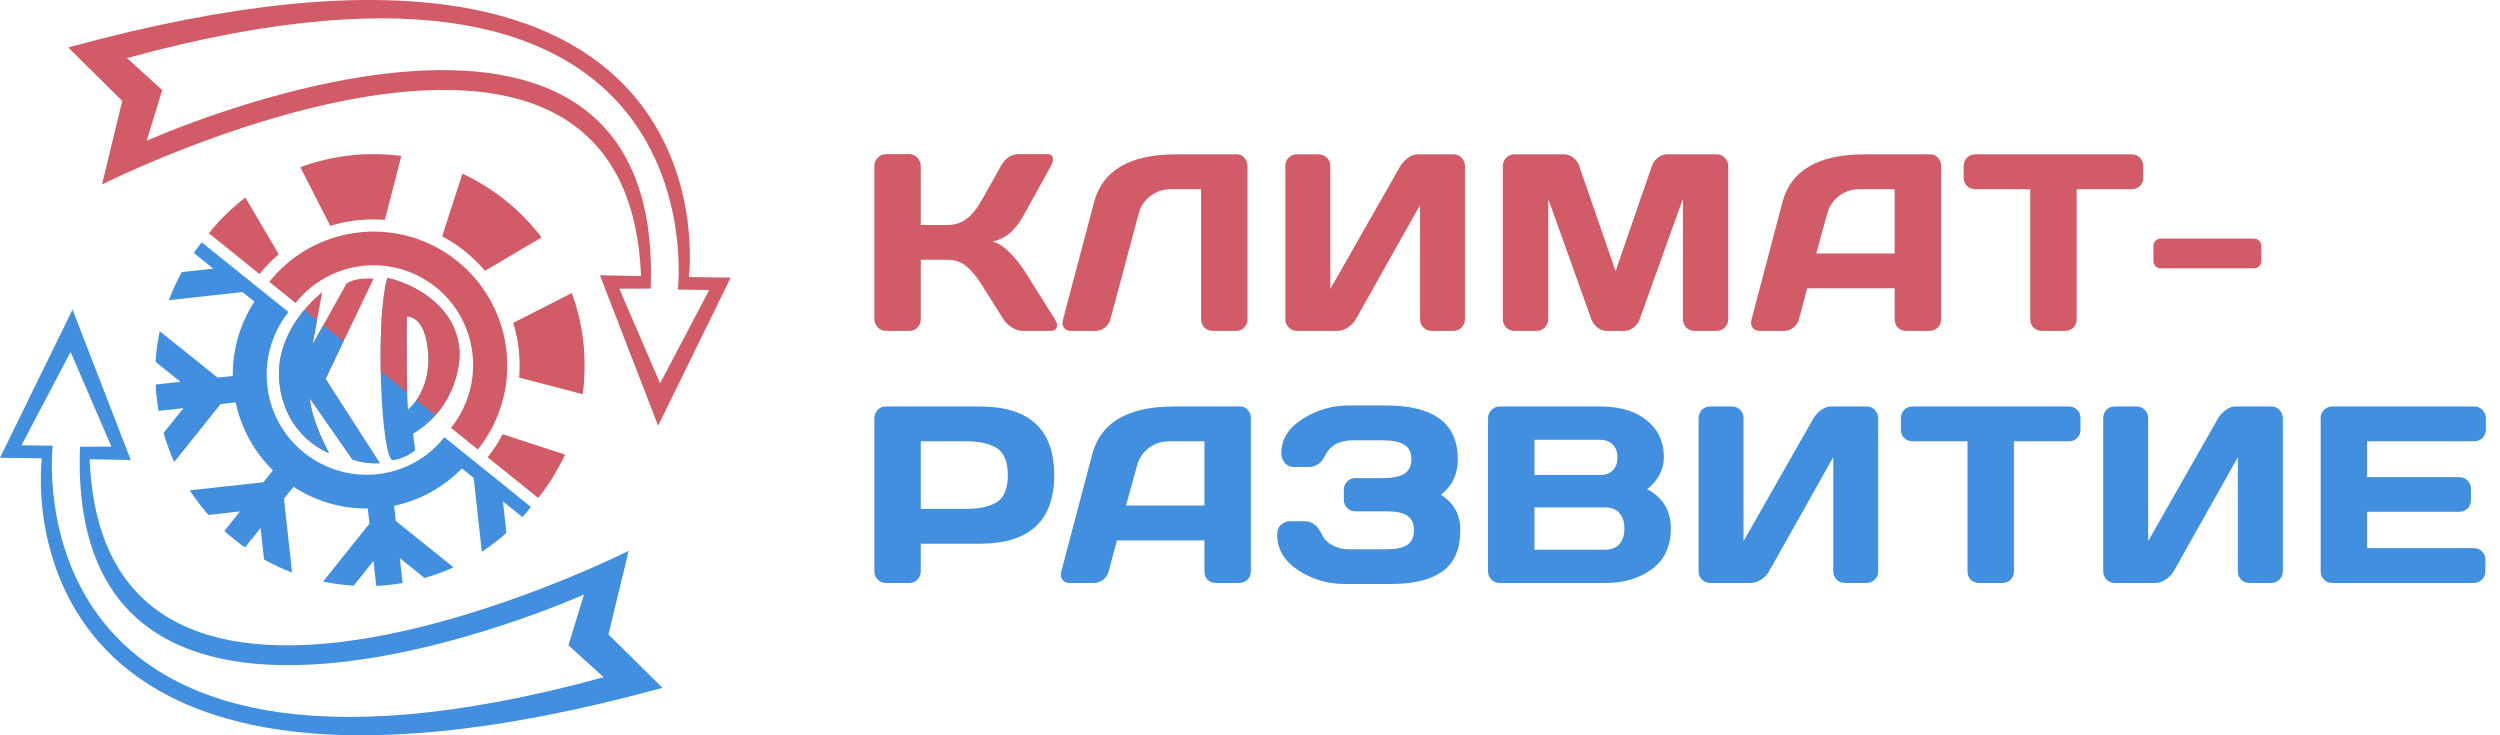
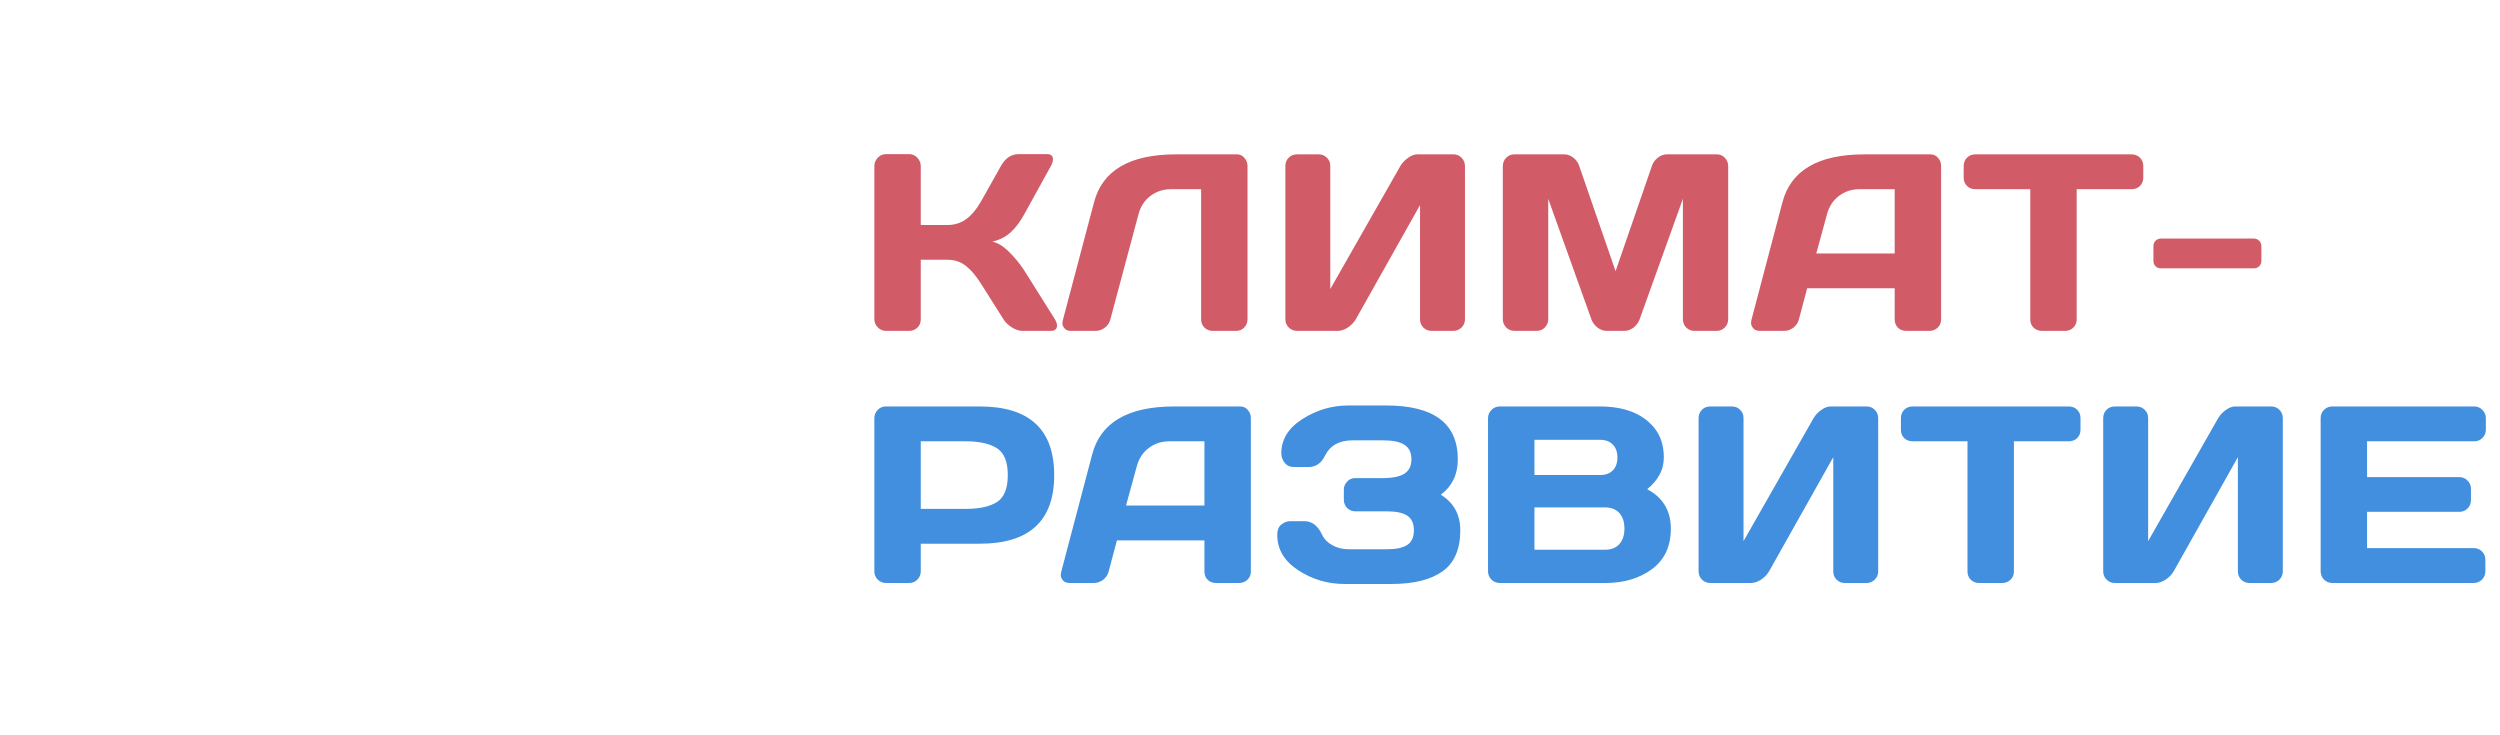
<svg xmlns="http://www.w3.org/2000/svg" width="476" height="140" viewBox="0 0 476 140" fill="none">
  <g clip-path="url(#clip0_134_629)">
    <path d="M85.44 60.54C81.339 54.314 73.755 52.923 73.755 52.923C71.382 60.884 72.599 87.792 74.807 87.599C77.016 87.405 79.046 85.748 79.046 85.748L78.661 82.585C84.623 79.004 86.638 73.585 87.293 69.807C87.878 66.594 87.215 63.279 85.44 60.54ZM81.532 67.238C82.052 74.659 77.678 77.953 77.678 77.953C77.293 72.592 77.436 60.289 77.436 60.289C77.436 60.289 81.012 59.822 81.532 67.238Z" fill="#418FDE" />
    <path d="M68.337 44.263C65.014 44.624 61.794 45.641 58.864 47.255C55.935 48.868 53.352 51.047 51.265 53.665L56.275 57.693C57.828 55.733 59.752 54.099 61.936 52.885C64.121 51.672 66.523 50.903 69.004 50.623C71.486 50.343 73.999 50.557 76.398 51.253C78.797 51.949 81.035 53.114 82.984 54.679C84.933 56.245 86.553 58.181 87.754 60.376C88.954 62.572 89.709 64.983 89.977 67.472C90.244 69.961 90.019 72.478 89.313 74.88C88.607 77.281 87.435 79.519 85.864 81.465L90.981 85.578C94.135 81.641 96.052 76.855 96.49 71.825C96.928 66.796 95.868 61.749 93.443 57.323C91.018 52.898 87.338 49.293 82.868 46.966C78.398 44.638 73.34 43.692 68.333 44.247L68.337 44.263Z" fill="#D25B68" />
    <path d="M84.187 44.993C87.294 46.647 90.061 48.875 92.342 51.559L103.105 45.202C102.866 44.889 102.627 44.583 102.38 44.278L102.338 44.228C102.081 43.924 101.831 43.623 101.587 43.324C101.073 42.714 100.528 42.118 99.953 41.536L99.895 41.478C99.652 41.227 99.401 40.98 99.151 40.736L98.935 40.528C98.731 40.331 98.527 40.141 98.315 39.944L98.049 39.701C97.841 39.516 97.633 39.315 97.421 39.149L97.166 38.925C96.87 38.673 96.573 38.426 96.269 38.183C95.964 37.94 95.663 37.704 95.359 37.472L95.089 37.271L94.419 36.781L94.126 36.58L93.432 36.101L93.186 35.939C92.908 35.753 92.627 35.572 92.346 35.398C92.311 35.374 92.275 35.352 92.238 35.332C90.886 34.493 89.486 33.736 88.045 33.065L84.187 44.993Z" fill="#D25B68" />
    <path d="M97.725 61.471C98.751 64.846 99.133 68.384 98.85 71.9L110.951 75.056C111.059 74.264 111.14 73.469 111.201 72.673C111.201 72.627 111.201 72.576 111.201 72.53C111.228 72.182 111.248 71.839 111.263 71.491C111.263 71.437 111.263 71.383 111.263 71.329C111.294 70.537 111.305 69.745 111.29 68.953C111.29 68.567 111.29 68.2 111.255 67.825V67.621C111.255 67.292 111.221 66.968 111.194 66.643C111.194 66.578 111.194 66.512 111.194 66.446C111.132 65.674 111.051 64.901 110.943 64.129C110.943 64.075 110.943 64.024 110.924 63.974C110.878 63.65 110.828 63.329 110.774 63.005L110.727 62.738C110.673 62.437 110.619 62.139 110.562 61.838L110.515 61.602C110.365 60.857 110.192 60.111 109.995 59.374C109.995 59.289 109.953 59.208 109.93 59.127C109.853 58.841 109.776 58.559 109.691 58.273C109.664 58.172 109.633 58.072 109.602 57.971C109.517 57.691 109.429 57.409 109.336 57.126C109.309 57.044 109.286 56.963 109.259 56.882C109.136 56.519 109.012 56.152 108.874 55.793L97.725 61.471Z" fill="#D25B68" />
    <path d="M46.714 37.611C46.402 37.851 46.09 38.098 45.785 38.349C44.861 39.101 43.961 39.899 43.088 40.744L43.011 40.825C42.769 41.059 42.53 41.299 42.294 41.543L42.09 41.76L41.512 42.378L41.273 42.644C41.088 42.849 40.888 43.058 40.722 43.27L40.502 43.525C40.245 43.819 39.999 44.116 39.762 44.417L49.416 52.174C50.511 50.806 51.735 49.546 53.069 48.411L46.714 37.611Z" fill="#D25B68" />
    <path d="M92.839 87.061L102.473 94.814C102.716 94.513 102.951 94.208 103.186 93.898L103.386 93.628L103.876 92.956L104.08 92.662C104.242 92.431 104.4 92.199 104.558 91.963L104.723 91.712C104.908 91.43 105.089 91.144 105.267 90.859C105.29 90.828 105.309 90.793 105.328 90.762C105.96 89.732 106.542 88.685 107.074 87.622C107.251 87.266 107.425 86.911 107.59 86.552L95.702 82.689C94.885 84.233 93.927 85.696 92.839 87.061Z" fill="#D25B68" />
    <path d="M65.532 29.731L65.347 29.758L64.376 29.913L64.175 29.948C63.809 30.013 63.443 30.079 63.081 30.156H63.058C62.287 30.314 61.516 30.496 60.745 30.701L60.587 30.743C60.256 30.832 59.928 30.925 59.597 31.025L59.45 31.068C58.68 31.299 57.936 31.551 57.185 31.84L62.873 42.996C66.239 41.966 69.769 41.582 73.278 41.864L76.414 29.693C76.029 29.642 75.644 29.596 75.258 29.557L75.046 29.538L74.121 29.457L73.829 29.438C73.528 29.438 73.227 29.399 72.923 29.387H72.688C71.917 29.357 71.146 29.349 70.376 29.364H70.16L69.223 29.395H68.965C68.638 29.395 68.31 29.434 67.983 29.461H67.832C67.069 29.535 66.302 29.626 65.532 29.731Z" fill="#D25B68" />
    <path d="M95.382 91.909L91.875 89.09L85.174 83.705L84.588 83.234C84.059 83.891 83.522 84.54 82.912 85.123C80.52 87.427 77.563 89.056 74.341 89.847C72.703 90.252 71.018 90.434 69.331 90.395C66.291 90.318 63.314 89.507 60.653 88.031C60.468 87.931 60.267 87.826 60.102 87.718L59.952 87.633C59.228 87.2 58.536 86.717 57.878 86.189C57.222 85.657 56.6 85.085 56.017 84.474C53.731 82.079 52.112 79.127 51.319 75.91C50.917 74.267 50.732 72.579 50.768 70.888C50.867 66.711 52.332 62.682 54.938 59.42L54.348 58.949L47.647 53.564L44.144 50.752L38.406 46.144C38.149 46.463 37.898 46.788 37.654 47.117L37.596 47.198C37.358 47.515 37.126 47.836 36.899 48.16L40.606 51.142L34.617 51.803C34.132 52.672 33.689 53.553 33.276 54.445C32.864 55.337 32.506 56.241 32.147 57.149L46.171 55.604L48.441 57.431C45.7 61.634 44.266 66.559 44.321 71.58L41.438 71.897L30.409 63.055C30.313 63.518 30.224 63.982 30.147 64.445C30.147 64.499 30.128 64.554 30.12 64.608C29.966 65.515 29.847 66.427 29.735 67.343C29.735 67.416 29.735 67.489 29.735 67.563C29.692 68.011 29.658 68.459 29.631 68.903L34.34 72.688L29.639 73.214C29.716 74.898 29.9 76.575 30.19 78.235L34.922 77.714L31.149 82.434C31.273 82.867 31.404 83.296 31.535 83.724L31.581 83.875C31.589 83.894 31.595 83.913 31.6 83.933C31.89 84.806 32.208 85.671 32.552 86.528C32.552 86.552 32.552 86.575 32.583 86.602L32.61 86.671C32.791 87.108 32.976 87.544 33.169 87.973L41.997 76.93L44.88 76.613C45.91 81.533 48.375 86.036 51.963 89.549L50.152 91.817L36.124 93.362C36.656 94.177 37.223 94.976 37.816 95.757C38.41 96.529 39.038 97.302 39.697 98.043L45.689 97.383L42.714 101.103C43.007 101.369 43.307 101.632 43.608 101.875L43.658 101.921L43.681 101.941C43.993 102.207 44.309 102.47 44.633 102.713C44.953 102.972 45.281 103.223 45.608 103.486L45.681 103.544C45.997 103.783 46.317 104.015 46.641 104.243L49.612 100.527L50.275 106.53C51.143 107.014 52.022 107.462 52.911 107.874C53.8 108.288 54.699 108.667 55.608 109.01L54.067 94.949L55.882 92.686C60.086 95.436 65.009 96.873 70.029 96.815L70.345 99.7L61.524 110.732C61.982 110.825 62.441 110.914 62.9 110.991L63.077 111.022C63.979 111.171 64.878 111.292 65.774 111.385L66.01 111.404C66.457 111.447 66.9 111.482 67.347 111.509L71.112 106.8L71.644 111.559C73.323 111.478 74.996 111.292 76.653 111.003L76.133 106.275L80.823 110.045C81.255 109.921 81.682 109.792 82.106 109.658L82.326 109.589C83.197 109.303 84.058 108.986 84.908 108.639H84.931L85.058 108.585C85.494 108.407 85.925 108.222 86.353 108.025L75.351 99.187L75.035 96.301C79.944 95.263 84.436 92.788 87.941 89.19L90.195 91.002L91.737 105.058C93.382 103.981 94.946 102.782 96.415 101.473L95.756 95.471L99.463 98.453C99.729 98.159 99.991 97.862 100.253 97.557L100.284 97.518L100.315 97.487C100.581 97.174 100.843 96.857 101.086 96.533L95.382 91.909Z" fill="#418FDE" />
    <path d="M61.35 55.627C61.35 55.627 52.071 62.58 53.211 72.955C54.352 83.33 62.653 86.258 62.653 86.258C62.653 86.258 59.335 80.259 58.996 75.856L67.119 87.494C68.791 88.049 70.552 88.284 72.31 88.189L61.986 72.155C61.986 72.155 71.123 53.089 71.115 53.085C69.674 52.962 67.539 52.981 65.986 53.966L59.493 65.62L61.35 55.627Z" fill="#D25B68" />
-     <path d="M57.928 59.011C55.416 62.031 52.533 66.91 53.211 72.955C54.367 83.342 62.653 86.274 62.653 86.274C62.653 86.274 59.335 80.275 58.996 75.871L67.119 87.51C68.792 88.059 70.553 88.289 72.31 88.189L61.986 72.155L65.397 65.013L61.543 61.923L59.493 65.6L60.356 60.965" fill="#418FDE" />
+     <path d="M57.928 59.011C55.416 62.031 52.533 66.91 53.211 72.955C62.653 86.274 59.335 80.275 58.996 75.871L67.119 87.51C68.792 88.059 70.553 88.289 72.31 88.189L61.986 72.155L65.397 65.013L61.543 61.923L59.493 65.6L60.356 60.965" fill="#418FDE" />
    <path d="M85.44 60.54C81.339 54.314 73.755 52.923 73.755 52.923C72.703 56.461 72.36 63.739 72.495 70.711L77.543 74.778C77.359 68.826 77.447 60.289 77.447 60.289C77.447 60.289 81.012 59.822 81.532 67.242C81.837 71.58 80.472 74.504 79.285 76.188L82.889 79.089C85.188 76.472 86.708 73.26 87.274 69.819C87.867 66.604 87.211 63.285 85.44 60.54Z" fill="#D25B68" />
    <path d="M12.983 9.035L23.276 19.213L19.422 35.124C19.422 35.124 119.429 -15.273 122.046 52.564L114.226 52.413L125.31 81.055L139.125 52.857L131.159 52.753C131.159 52.753 141.437 -26.147 12.983 9.035ZM135.032 55.217L125.683 72.986L117.914 54.97L123.888 54.947C126.662 -17.61 27.931 26.803 27.931 26.803L30.891 17.147L24.178 11.055C137.977 -20.109 129.067 55.136 129.067 55.136L135.032 55.217Z" fill="#D25B68" />
    <path d="M126.138 130.965L115.849 120.787L119.703 104.876C119.703 104.876 19.681 155.273 17.076 87.436L24.898 87.587L13.812 58.941L0 87.158L7.966 87.266C7.966 87.266 -2.316 166.139 126.138 130.965ZM4.089 84.779L13.442 67.01L21.207 85.03L15.233 85.053C12.459 157.606 111.19 113.197 111.19 113.197L108.23 122.853L114.943 128.945C1.121 160.105 10.035 84.86 10.035 84.86L4.089 84.779Z" fill="#418FDE" />
  </g>
  <path d="M201.258 61.969C201.258 62.656 200.852 63 200.039 63H194.672C194.062 63 193.406 62.789 192.703 62.367C192 61.93 191.453 61.406 191.062 60.797L186.938 54.258C185.953 52.664 184.961 51.469 183.961 50.672C182.961 49.859 181.758 49.453 180.352 49.453H175.312V60.844C175.312 61.453 175.094 61.969 174.656 62.391C174.234 62.797 173.719 63 173.109 63H168.703C168.094 63 167.57 62.781 167.133 62.344C166.695 61.891 166.477 61.359 166.477 60.75V31.617C166.477 31.008 166.695 30.477 167.133 30.023C167.57 29.57 168.094 29.344 168.703 29.344H173.109C173.719 29.344 174.234 29.57 174.656 30.023C175.094 30.477 175.312 31.008 175.312 31.617V42.844H180.352C181.727 42.844 182.93 42.469 183.961 41.719C185.008 40.969 186 39.758 186.938 38.086L190.57 31.617C191.398 30.117 192.523 29.359 193.945 29.344H199.359C200.109 29.344 200.484 29.672 200.484 30.328C200.484 30.688 200.352 31.117 200.086 31.617L195 40.828C194.266 42.172 193.438 43.281 192.516 44.156C191.609 45.031 190.422 45.648 188.953 46.008C189.984 46.227 191.039 46.875 192.117 47.953C193.211 49.031 194.172 50.203 195 51.469L200.859 60.797C201.125 61.25 201.258 61.641 201.258 61.969ZM202.347 61.031L208.3 38.531C209.894 32.453 215.074 29.406 223.839 29.391H235.558C236.105 29.391 236.566 29.617 236.941 30.07C237.332 30.523 237.527 31.039 237.527 31.617V60.797C237.527 61.406 237.316 61.93 236.894 62.367C236.488 62.789 235.98 63 235.371 63H230.894C230.285 63 229.761 62.789 229.324 62.367C228.902 61.93 228.691 61.406 228.691 60.797V36.023H222.972C221.472 36.023 220.16 36.453 219.035 37.312C217.925 38.156 217.175 39.297 216.785 40.734L211.417 60.797C211.261 61.438 210.91 61.969 210.363 62.391C209.816 62.797 209.238 63 208.628 63H203.871C203.324 63 202.917 62.828 202.652 62.484C202.402 62.141 202.277 61.852 202.277 61.617C202.292 61.383 202.316 61.188 202.347 61.031ZM244.733 60.797V31.617C244.733 30.977 244.944 30.445 245.366 30.023C245.788 29.602 246.319 29.391 246.96 29.391H251.085C251.694 29.391 252.21 29.602 252.632 30.023C253.069 30.445 253.288 30.961 253.288 31.57V55.031L266.624 31.617C266.983 31.008 267.476 30.484 268.101 30.047C268.726 29.609 269.304 29.391 269.835 29.391H276.749C277.358 29.391 277.874 29.609 278.296 30.047C278.718 30.484 278.929 31.008 278.929 31.617V60.797C278.929 61.406 278.71 61.93 278.272 62.367C277.835 62.789 277.312 63 276.702 63H272.577C271.968 63 271.444 62.789 271.007 62.367C270.585 61.93 270.374 61.406 270.374 60.797V39.047L258.14 60.797C257.78 61.406 257.272 61.93 256.616 62.367C255.96 62.789 255.327 63 254.718 63H246.96C246.351 63 245.827 62.789 245.39 62.367C244.952 61.93 244.733 61.406 244.733 60.797ZM286.135 60.75V31.664C286.135 31.023 286.346 30.484 286.768 30.047C287.19 29.609 287.706 29.391 288.315 29.391H297.854C298.463 29.391 299.042 29.609 299.588 30.047C300.135 30.484 300.503 31.008 300.69 31.617L307.604 51.633L314.518 31.617C314.706 31.008 315.073 30.484 315.62 30.047C316.167 29.609 316.745 29.391 317.354 29.391H326.893C327.503 29.391 328.01 29.609 328.417 30.047C328.838 30.484 329.049 31.023 329.049 31.664V60.75C329.049 61.391 328.831 61.93 328.393 62.367C327.971 62.789 327.456 63 326.846 63H322.628C322.018 63 321.495 62.789 321.057 62.367C320.635 61.93 320.424 61.391 320.424 60.75V37.852L312.151 60.891C311.932 61.469 311.549 61.969 311.003 62.391C310.456 62.797 309.878 63 309.268 63H305.917C305.307 63 304.729 62.797 304.182 62.391C303.651 61.969 303.268 61.469 303.034 60.891L294.784 37.852V60.75C294.784 61.391 294.565 61.93 294.128 62.367C293.706 62.789 293.19 63 292.581 63H288.362C287.753 63 287.229 62.789 286.792 62.367C286.354 61.93 286.135 61.391 286.135 60.75ZM333.49 60.844L339.373 38.531C340.967 32.453 346.154 29.406 354.936 29.391H367.568C368.147 29.391 368.623 29.609 368.998 30.047C369.389 30.484 369.584 30.992 369.584 31.57V60.844C369.584 61.453 369.365 61.969 368.928 62.391C368.49 62.797 367.967 63 367.357 63H362.951C362.311 63 361.779 62.797 361.357 62.391C360.951 61.969 360.748 61.438 360.748 60.797V54.891H344.084L342.514 60.797C342.357 61.438 342.006 61.969 341.459 62.391C340.912 62.797 340.334 63 339.725 63H335.107C334.498 63 334.061 62.828 333.795 62.484C333.529 62.125 333.397 61.812 333.397 61.547C333.412 61.281 333.443 61.047 333.49 60.844ZM345.818 48.258H360.748V36.023H354.068C352.568 36.023 351.256 36.453 350.131 37.312C349.022 38.156 348.272 39.297 347.881 40.734L345.818 48.258ZM373.884 33.82V31.617C373.884 30.977 374.095 30.445 374.517 30.023C374.939 29.602 375.47 29.391 376.111 29.391H405.853C406.494 29.391 407.025 29.602 407.447 30.023C407.869 30.445 408.08 30.977 408.08 31.617V33.82C408.08 34.461 407.869 34.992 407.447 35.414C407.025 35.82 406.494 36.023 405.853 36.023H395.4V60.844C395.4 61.453 395.181 61.969 394.744 62.391C394.322 62.797 393.806 63 393.197 63H388.767C388.158 63 387.634 62.797 387.197 62.391C386.775 61.969 386.564 61.453 386.564 60.844V36.023H376.111C375.47 36.023 374.939 35.82 374.517 35.414C374.095 34.992 373.884 34.461 373.884 33.82ZM410.013 49.664V46.875C410.013 46.453 410.146 46.109 410.411 45.844C410.693 45.562 411.036 45.422 411.443 45.422H429.114C429.536 45.422 429.88 45.562 430.146 45.844C430.427 46.109 430.568 46.453 430.568 46.875V49.664C430.568 50.086 430.427 50.43 430.146 50.695C429.88 50.961 429.536 51.094 429.114 51.094H411.443C411.021 51.094 410.677 50.961 410.411 50.695C410.146 50.43 410.013 50.086 410.013 49.664Z" fill="#D25B68" />
  <path d="M166.477 108.797V79.617C166.477 79.008 166.688 78.484 167.109 78.047C167.531 77.609 168.047 77.391 168.656 77.391H186.539C195.992 77.391 200.719 81.75 200.719 90.469C200.719 99.172 195.992 103.523 186.539 103.523H175.312V108.797C175.312 109.406 175.094 109.93 174.656 110.367C174.234 110.789 173.719 111 173.109 111H168.703C168.094 111 167.57 110.789 167.133 110.367C166.695 109.93 166.477 109.406 166.477 108.797ZM175.312 96.891H183.867C186.492 96.891 188.484 96.453 189.844 95.578C191.203 94.688 191.883 92.984 191.883 90.469C191.883 87.938 191.203 86.234 189.844 85.359C188.484 84.469 186.492 84.023 183.867 84.023H175.312V96.891ZM202.066 108.844L207.949 86.531C209.542 80.453 214.73 77.406 223.511 77.391H236.144C236.722 77.391 237.199 77.609 237.574 78.047C237.964 78.484 238.16 78.992 238.16 79.57V108.844C238.16 109.453 237.941 109.969 237.503 110.391C237.066 110.797 236.542 111 235.933 111H231.527C230.886 111 230.355 110.797 229.933 110.391C229.527 109.969 229.324 109.438 229.324 108.797V102.891H212.66L211.089 108.797C210.933 109.438 210.582 109.969 210.035 110.391C209.488 110.797 208.91 111 208.3 111H203.683C203.074 111 202.636 110.828 202.371 110.484C202.105 110.125 201.972 109.812 201.972 109.547C201.988 109.281 202.019 109.047 202.066 108.844ZM214.394 96.258H229.324V84.023H222.644C221.144 84.023 219.832 84.453 218.707 85.312C217.597 86.156 216.847 87.297 216.457 88.734L214.394 96.258ZM243.187 101.836C243.187 100.914 243.46 100.25 244.007 99.844C244.554 99.438 245.085 99.234 245.601 99.234H248.366C249.804 99.234 250.929 100.102 251.741 101.836C252.132 102.664 252.788 103.328 253.71 103.828C254.632 104.328 255.655 104.578 256.78 104.578H264.116C265.819 104.578 267.093 104.305 267.937 103.758C268.78 103.211 269.202 102.281 269.202 100.969C269.202 99.656 268.78 98.727 267.937 98.18C267.093 97.633 265.819 97.359 264.116 97.359H258.069C257.46 97.359 256.937 97.148 256.499 96.727C256.077 96.289 255.866 95.766 255.866 95.156V93.234C255.866 92.656 256.069 92.148 256.476 91.711C256.897 91.258 257.397 91.031 257.976 91.031H263.249C265.14 91.031 266.522 90.75 267.397 90.188C268.288 89.625 268.733 88.711 268.733 87.445C268.733 86.164 268.288 85.242 267.397 84.68C266.522 84.117 265.14 83.836 263.249 83.836H257.554C255.022 83.836 253.272 84.797 252.304 86.719C251.601 88.188 250.546 88.922 249.14 88.922H246.351C245.601 88.922 245.015 88.648 244.593 88.102C244.171 87.555 243.96 86.961 243.96 86.32C243.96 83.664 245.304 81.484 247.991 79.781C250.679 78.062 253.593 77.203 256.733 77.203H263.929C273.022 77.203 277.569 80.625 277.569 87.469C277.569 90.312 276.491 92.555 274.335 94.195C276.804 95.727 278.038 97.984 278.038 100.969C278.038 104.578 276.905 107.188 274.64 108.797C272.39 110.391 269.155 111.188 264.937 111.188H255.96C252.788 111.188 249.866 110.32 247.194 108.586C244.522 106.836 243.187 104.586 243.187 101.836ZM283.323 79.617C283.323 79.008 283.542 78.484 283.979 78.047C284.417 77.609 284.94 77.391 285.549 77.391H304.604C309.276 77.391 312.721 78.734 314.94 81.422C316.174 82.906 316.792 84.805 316.792 87.117C316.792 89.414 315.737 91.422 313.628 93.141C316.628 94.75 318.128 97.25 318.128 100.641C318.128 104.031 316.924 106.609 314.518 108.375C312.128 110.125 309.19 111 305.706 111H285.549C284.94 111 284.417 110.789 283.979 110.367C283.542 109.93 283.323 109.406 283.323 108.797V79.617ZM292.159 104.672H305.565C306.768 104.672 307.69 104.312 308.331 103.594C308.971 102.875 309.292 101.891 309.292 100.641C309.292 99.391 308.971 98.406 308.331 97.688C307.69 96.969 306.768 96.609 305.565 96.609H292.159V104.672ZM292.159 90.445H304.698C305.682 90.445 306.471 90.156 307.065 89.578C307.659 88.984 307.956 88.164 307.956 87.117C307.956 86.055 307.659 85.227 307.065 84.633C306.471 84.039 305.682 83.742 304.698 83.742H292.159V90.445ZM323.412 108.797V79.617C323.412 78.977 323.623 78.445 324.045 78.023C324.467 77.602 324.998 77.391 325.639 77.391H329.764C330.373 77.391 330.889 77.602 331.311 78.023C331.748 78.445 331.967 78.961 331.967 79.57V103.031L345.303 79.617C345.662 79.008 346.154 78.484 346.779 78.047C347.404 77.609 347.982 77.391 348.514 77.391H355.428C356.037 77.391 356.553 77.609 356.975 78.047C357.397 78.484 357.607 79.008 357.607 79.617V108.797C357.607 109.406 357.389 109.93 356.951 110.367C356.514 110.789 355.99 111 355.381 111H351.256C350.647 111 350.123 110.789 349.686 110.367C349.264 109.93 349.053 109.406 349.053 108.797V87.047L336.818 108.797C336.459 109.406 335.951 109.93 335.295 110.367C334.639 110.789 334.006 111 333.397 111H325.639C325.029 111 324.506 110.789 324.068 110.367C323.631 109.93 323.412 109.406 323.412 108.797ZM361.931 81.82V79.617C361.931 78.977 362.142 78.445 362.564 78.023C362.986 77.602 363.517 77.391 364.158 77.391H393.9C394.541 77.391 395.072 77.602 395.494 78.023C395.916 78.445 396.127 78.977 396.127 79.617V81.82C396.127 82.461 395.916 82.992 395.494 83.414C395.072 83.82 394.541 84.023 393.9 84.023H383.447V108.844C383.447 109.453 383.228 109.969 382.791 110.391C382.369 110.797 381.853 111 381.244 111H376.814C376.205 111 375.681 110.797 375.244 110.391C374.822 109.969 374.611 109.453 374.611 108.844V84.023H364.158C363.517 84.023 362.986 83.82 362.564 83.414C362.142 82.992 361.931 82.461 361.931 81.82ZM400.45 108.797V79.617C400.45 78.977 400.661 78.445 401.083 78.023C401.505 77.602 402.036 77.391 402.677 77.391H406.802C407.411 77.391 407.927 77.602 408.349 78.023C408.786 78.445 409.005 78.961 409.005 79.57V103.031L422.341 79.617C422.7 79.008 423.193 78.484 423.818 78.047C424.443 77.609 425.021 77.391 425.552 77.391H432.466C433.075 77.391 433.591 77.609 434.013 78.047C434.435 78.484 434.646 79.008 434.646 79.617V108.797C434.646 109.406 434.427 109.93 433.989 110.367C433.552 110.789 433.028 111 432.419 111H428.294C427.685 111 427.161 110.789 426.724 110.367C426.302 109.93 426.091 109.406 426.091 108.797V87.047L413.857 108.797C413.497 109.406 412.989 109.93 412.333 110.367C411.677 110.789 411.044 111 410.435 111H402.677C402.068 111 401.544 110.789 401.107 110.367C400.669 109.93 400.45 109.406 400.45 108.797ZM441.852 108.75V79.57C441.852 78.961 442.071 78.445 442.508 78.023C442.946 77.602 443.469 77.391 444.079 77.391H471.102C471.712 77.391 472.227 77.609 472.649 78.047C473.087 78.484 473.305 79.008 473.305 79.617V81.82C473.305 82.43 473.087 82.953 472.649 83.391C472.227 83.812 471.712 84.023 471.102 84.023H450.688V90.844H468.266C468.876 90.844 469.391 91.062 469.813 91.5C470.251 91.922 470.469 92.438 470.469 93.047V95.25C470.469 95.859 470.251 96.383 469.813 96.82C469.391 97.242 468.876 97.453 468.266 97.453H450.688V104.367H471.055C471.649 104.367 472.157 104.578 472.579 105C473.001 105.422 473.212 105.938 473.212 106.547V108.797C473.212 109.406 472.993 109.93 472.555 110.367C472.118 110.789 471.594 111 470.985 111H444.079C443.469 111 442.946 110.789 442.508 110.367C442.071 109.93 441.852 109.391 441.852 108.75Z" fill="#418FDE" />
  <defs>
    <clipPath id="clip0_134_629">
-       <rect width="139.125" height="140" fill="white" />
-     </clipPath>
+       </clipPath>
  </defs>
</svg>